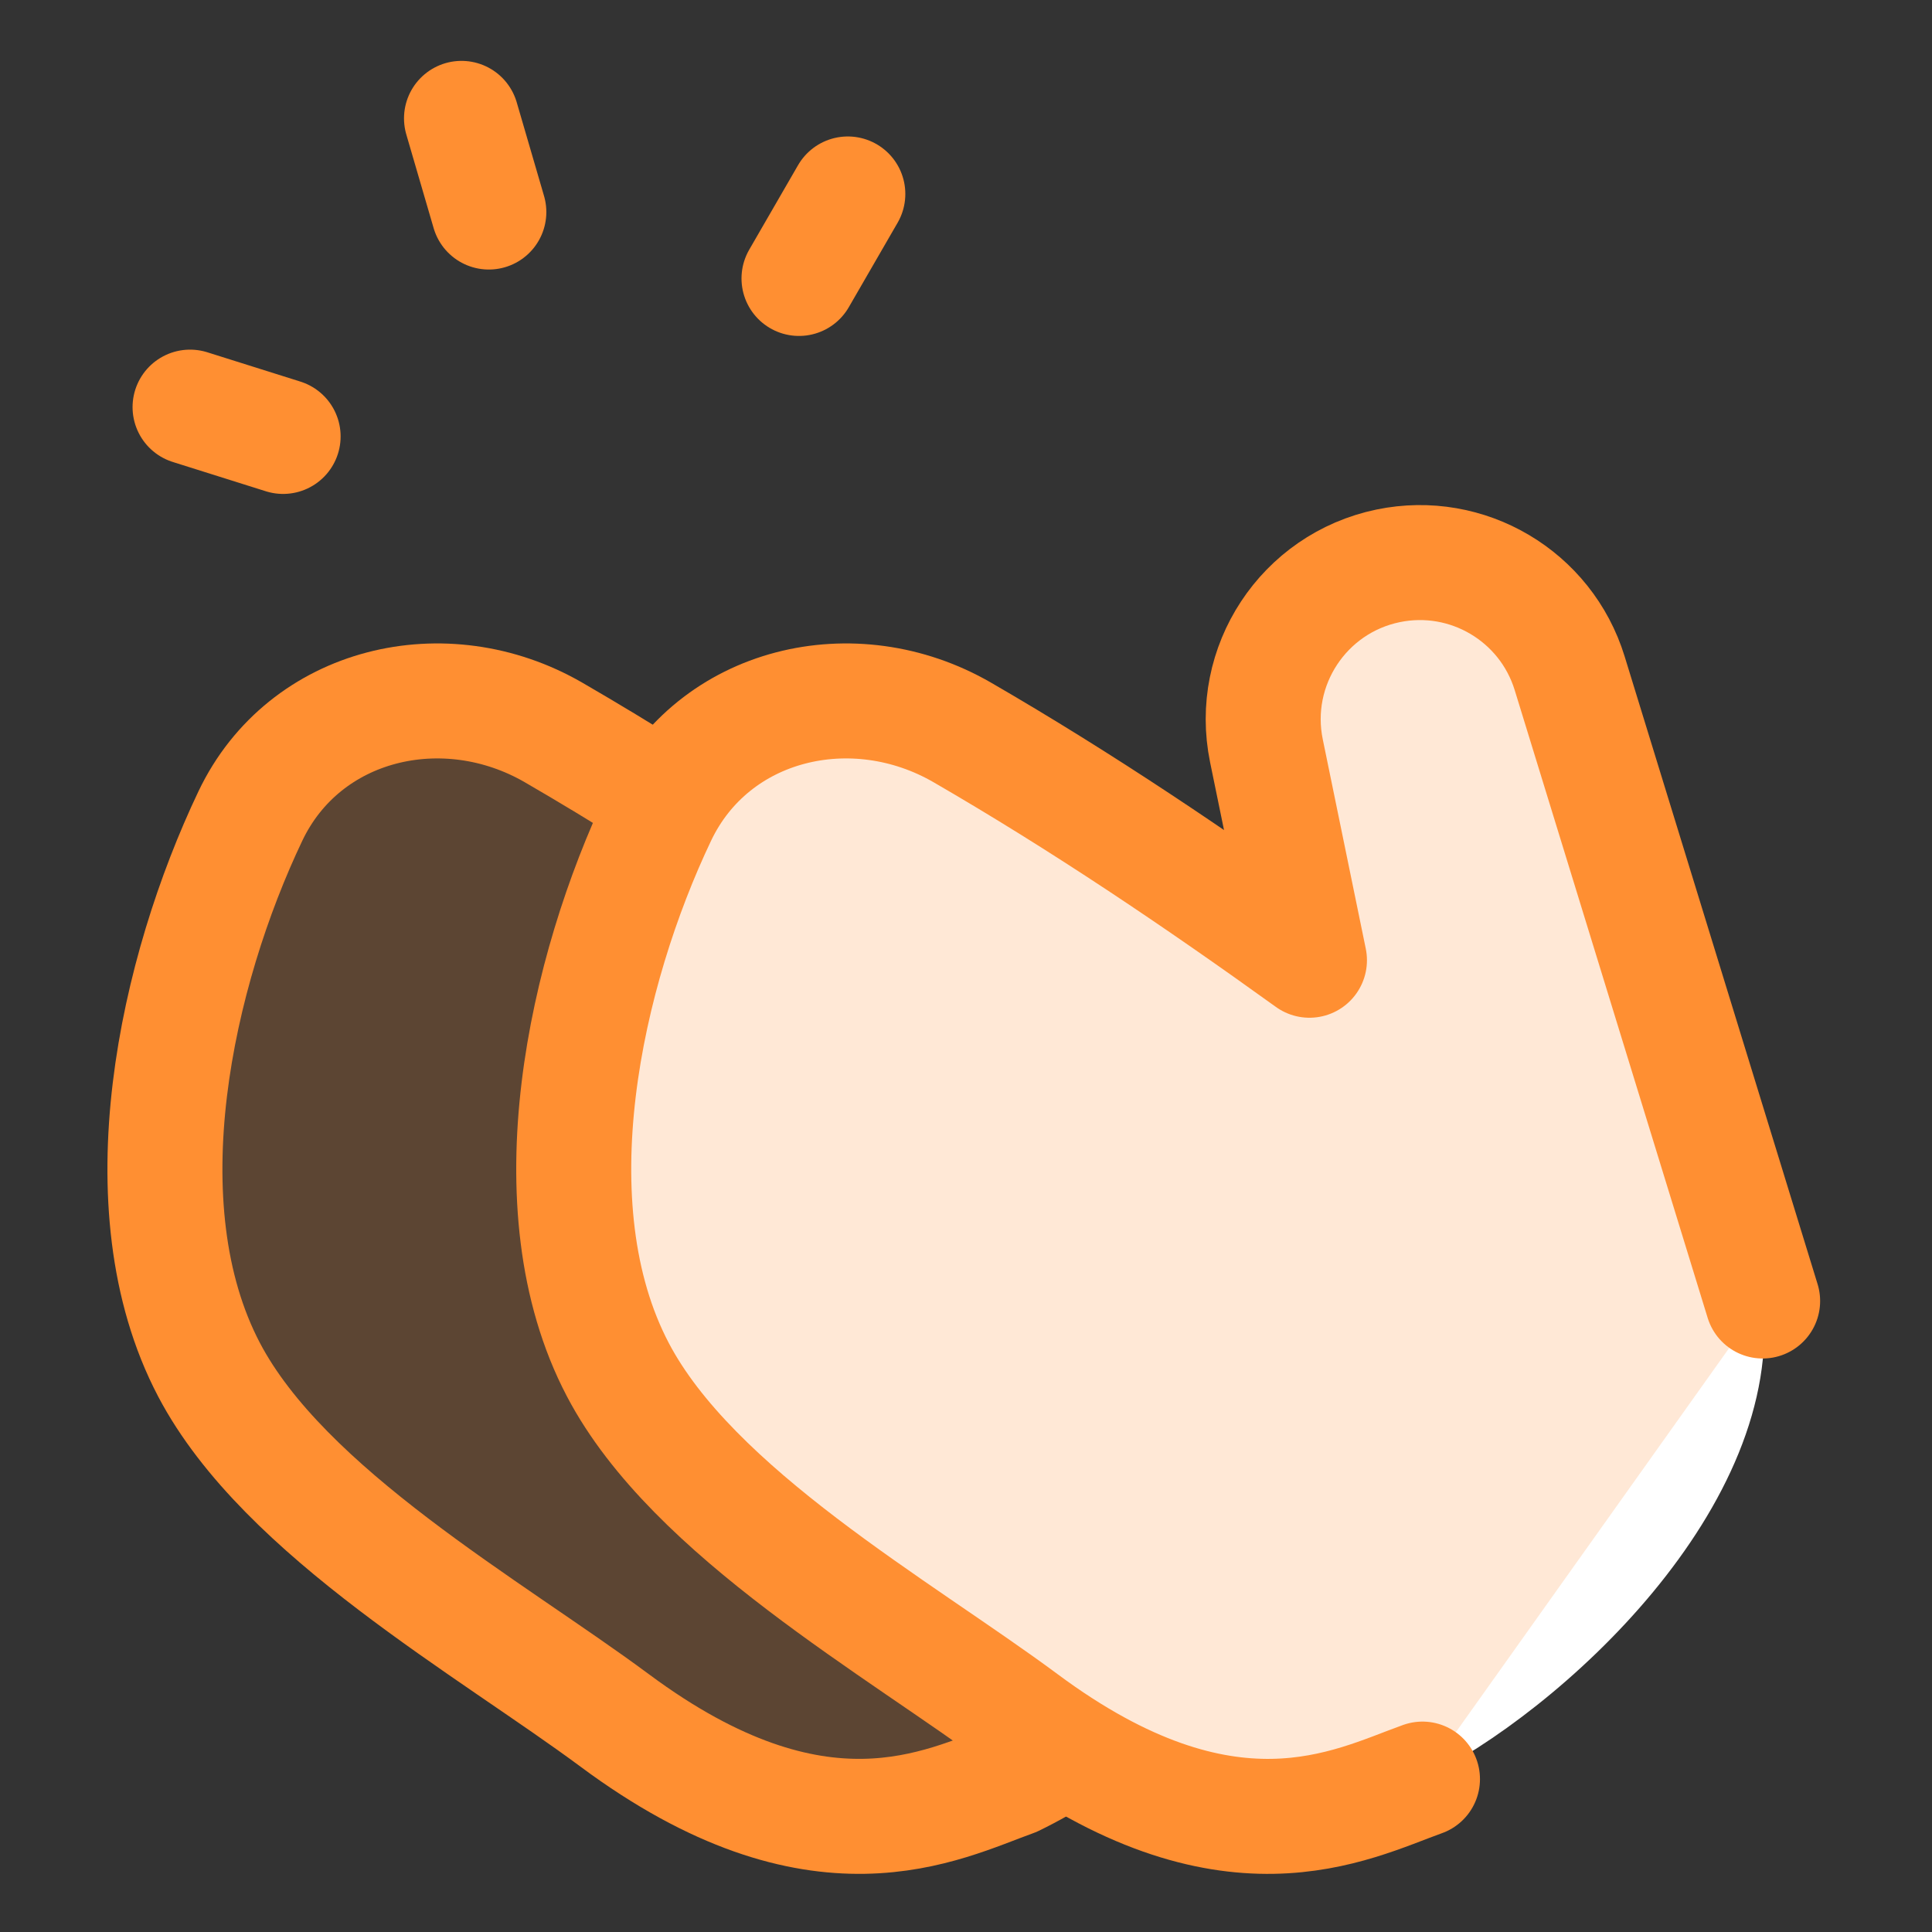
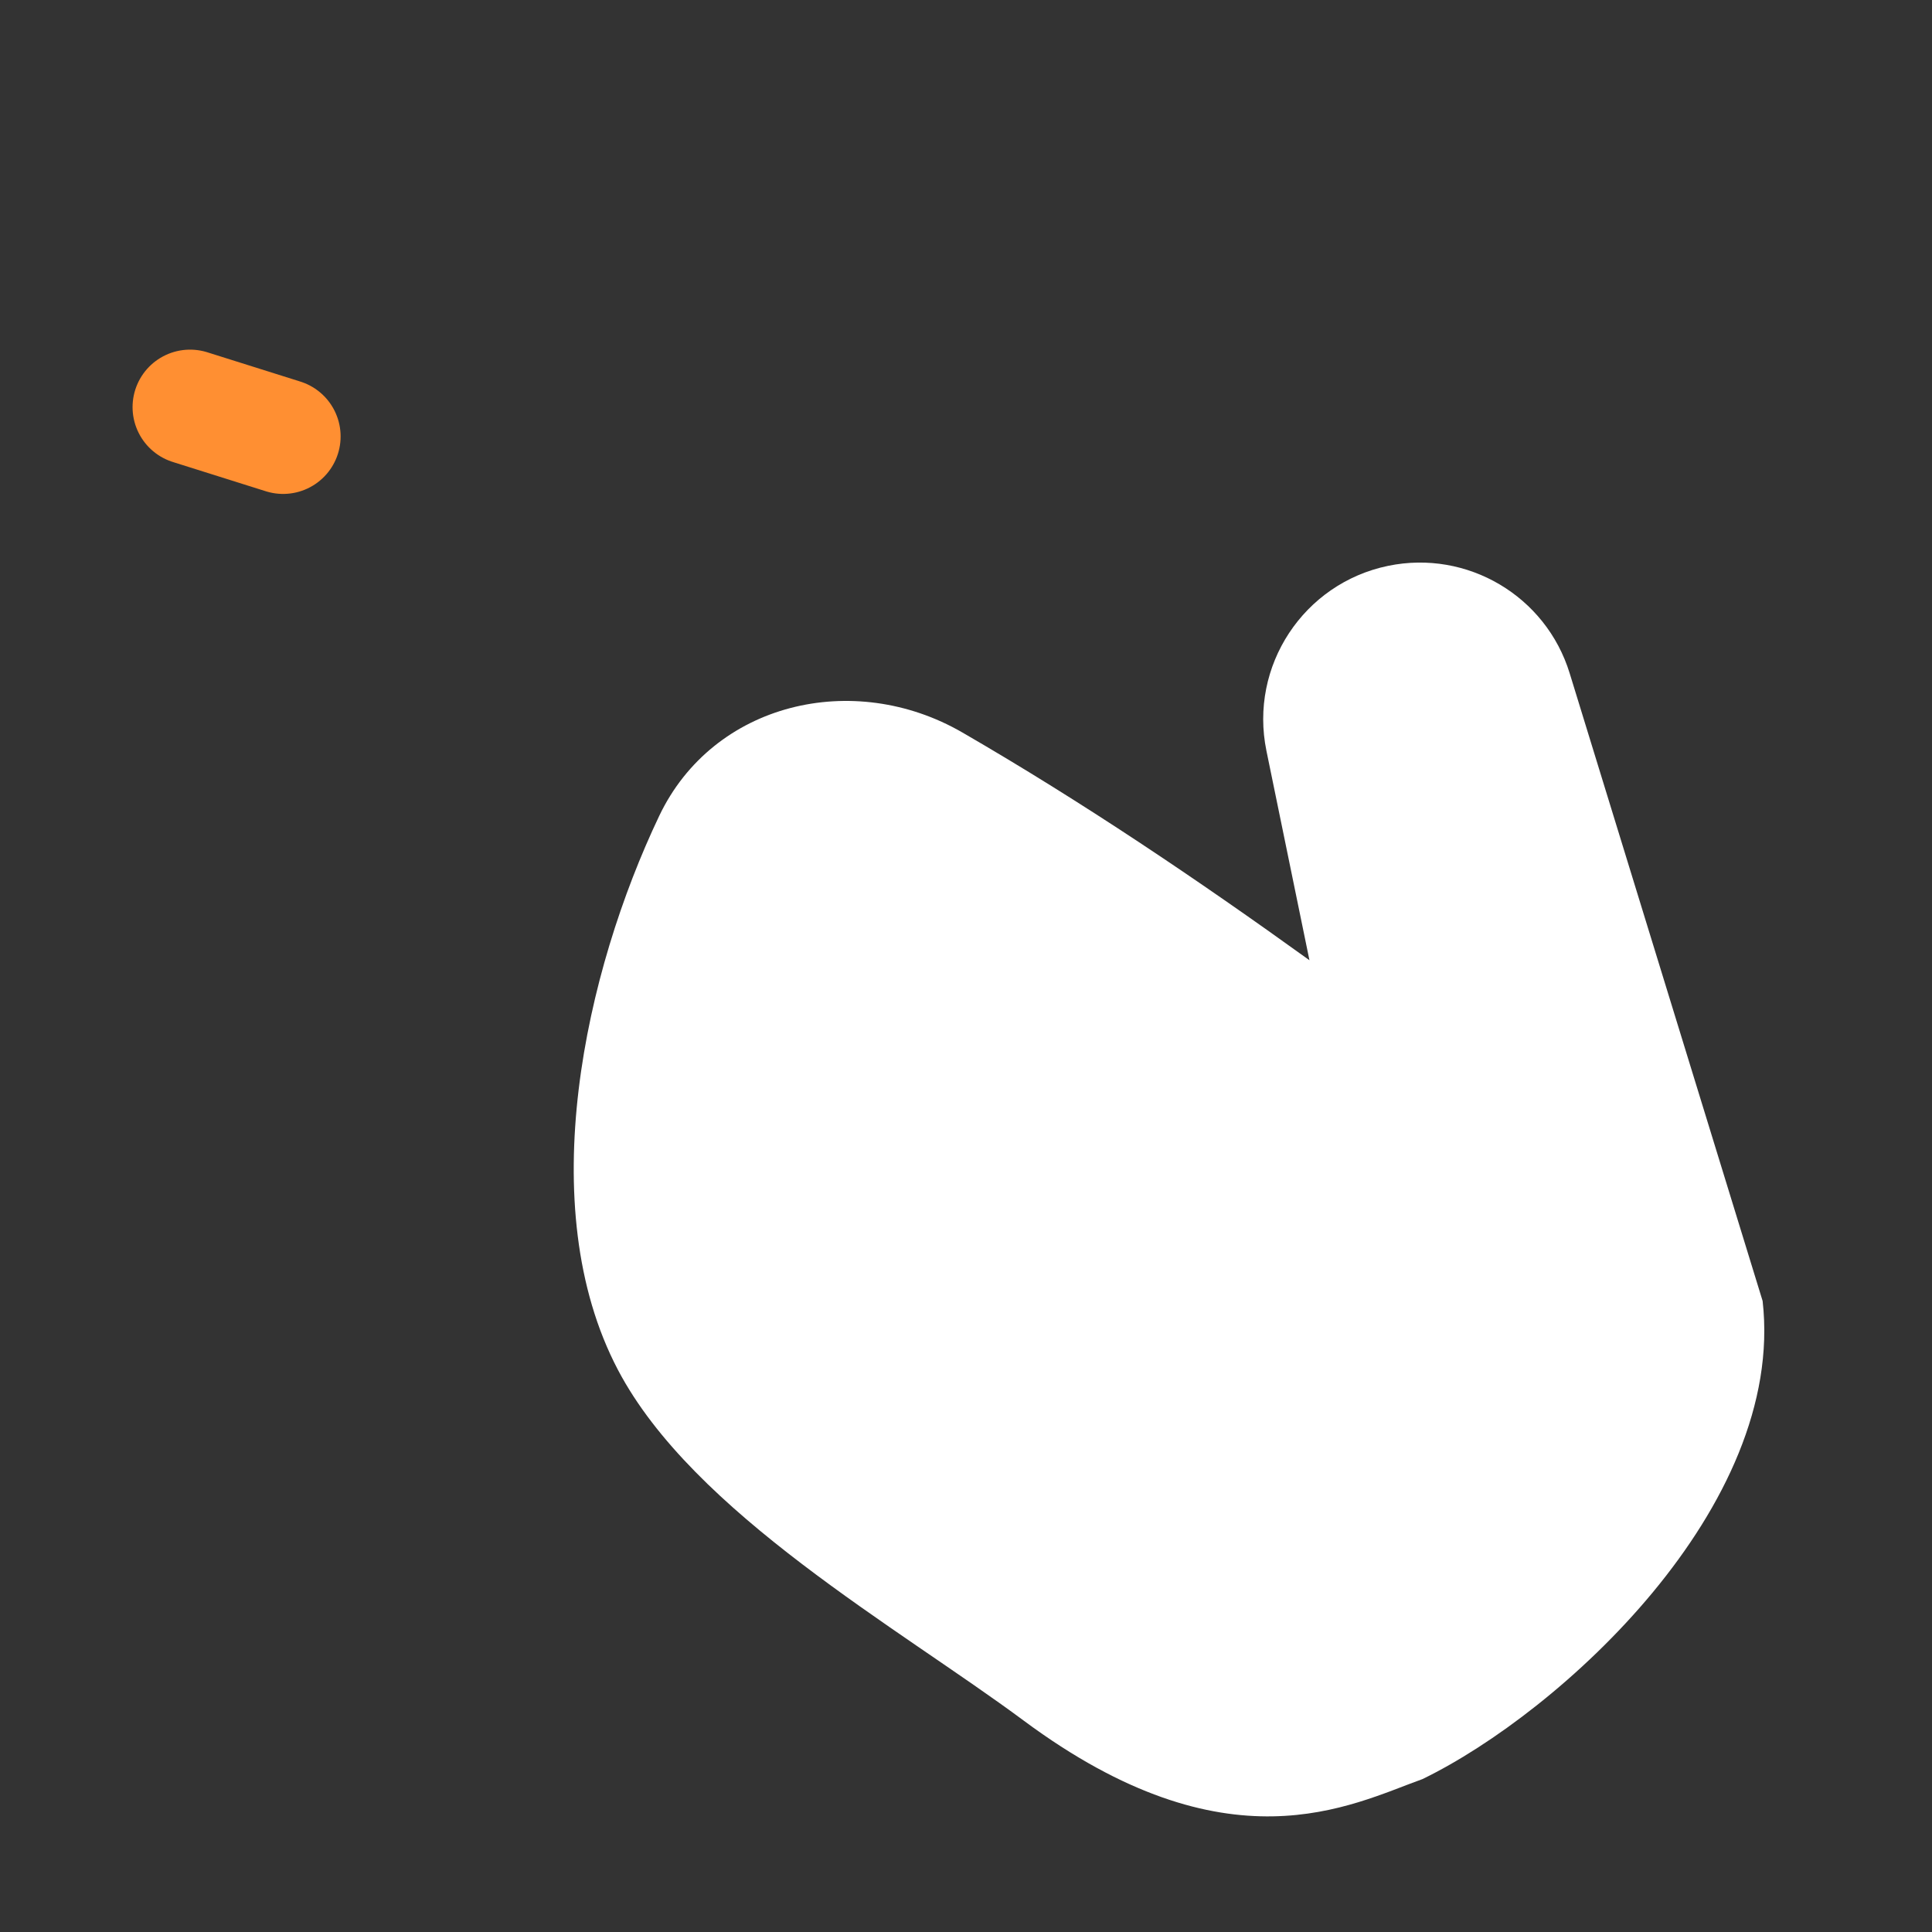
<svg xmlns="http://www.w3.org/2000/svg" width="48" height="48" viewBox="0 0 48 48" fill="none">
  <rect x="0" y="0" width="48" height="48" fill="#333333" stroke="none" />
-   <path d="M15.275 42.746C20.349 46.513 23.398 44.841 25.185 44.201C28.613 42.537 34.214 37.433 33.636 32.323C27.141 27.461 20.791 22.274 13.755 18.199C11.052 16.634 7.564 17.453 6.221 20.273C4.387 24.123 3.062 29.967 5.193 34.029C7.061 37.588 12.176 40.446 15.275 42.746Z" fill="#FF8F32" fill-opacity="0.2" stroke="#FF8F32" stroke-width="2.857" stroke-linecap="round" stroke-linejoin="round" />
-   <path d="M12.145 5.268L11.466 2.941" stroke="#FF8F32" stroke-width="2.857" stroke-linecap="round" />
-   <path d="M21.064 4.819L19.851 6.918" stroke="#FF8F32" stroke-width="2.857" stroke-linecap="round" />
  <path d="M4.722 10.115L7.034 10.843" stroke="#FF8F32" stroke-width="2.857" stroke-linecap="round" />
  <path d="M35.341 44.201C33.554 44.842 30.505 46.513 25.432 42.747C22.333 40.446 17.217 37.589 15.35 34.029C13.219 29.967 14.543 24.123 16.377 20.273C17.72 17.453 21.209 16.634 23.911 18.199C26.887 19.922 29.74 21.845 32.533 23.857L31.464 18.653C31.032 16.549 32.386 14.493 34.488 14.058C36.455 13.652 38.408 14.807 38.998 16.727L43.792 32.323C44.37 37.433 38.769 42.537 35.341 44.201Z" fill="white" />
-   <path d="M35.341 44.201C33.554 44.842 30.505 46.513 25.432 42.747C22.333 40.446 17.217 37.589 15.35 34.029C13.219 29.967 14.543 24.123 16.377 20.273C17.72 17.453 21.209 16.634 23.911 18.199C26.887 19.922 29.74 21.845 32.533 23.857L31.464 18.653C31.032 16.549 32.386 14.493 34.488 14.058C36.455 13.652 38.408 14.807 38.998 16.727L43.792 32.323" fill="#FF8F32" fill-opacity="0.2" />
-   <path d="M35.341 44.201C33.554 44.842 30.505 46.513 25.432 42.747C22.333 40.446 17.217 37.589 15.35 34.029C13.219 29.967 14.543 24.123 16.377 20.273C17.72 17.453 21.209 16.634 23.911 18.199C26.887 19.922 29.74 21.845 32.533 23.857L31.464 18.653C31.032 16.549 32.386 14.493 34.488 14.058C36.455 13.652 38.408 14.807 38.998 16.727L43.792 32.323" stroke="#FF8F32" stroke-width="2.857" stroke-linecap="round" stroke-linejoin="round" />
</svg>